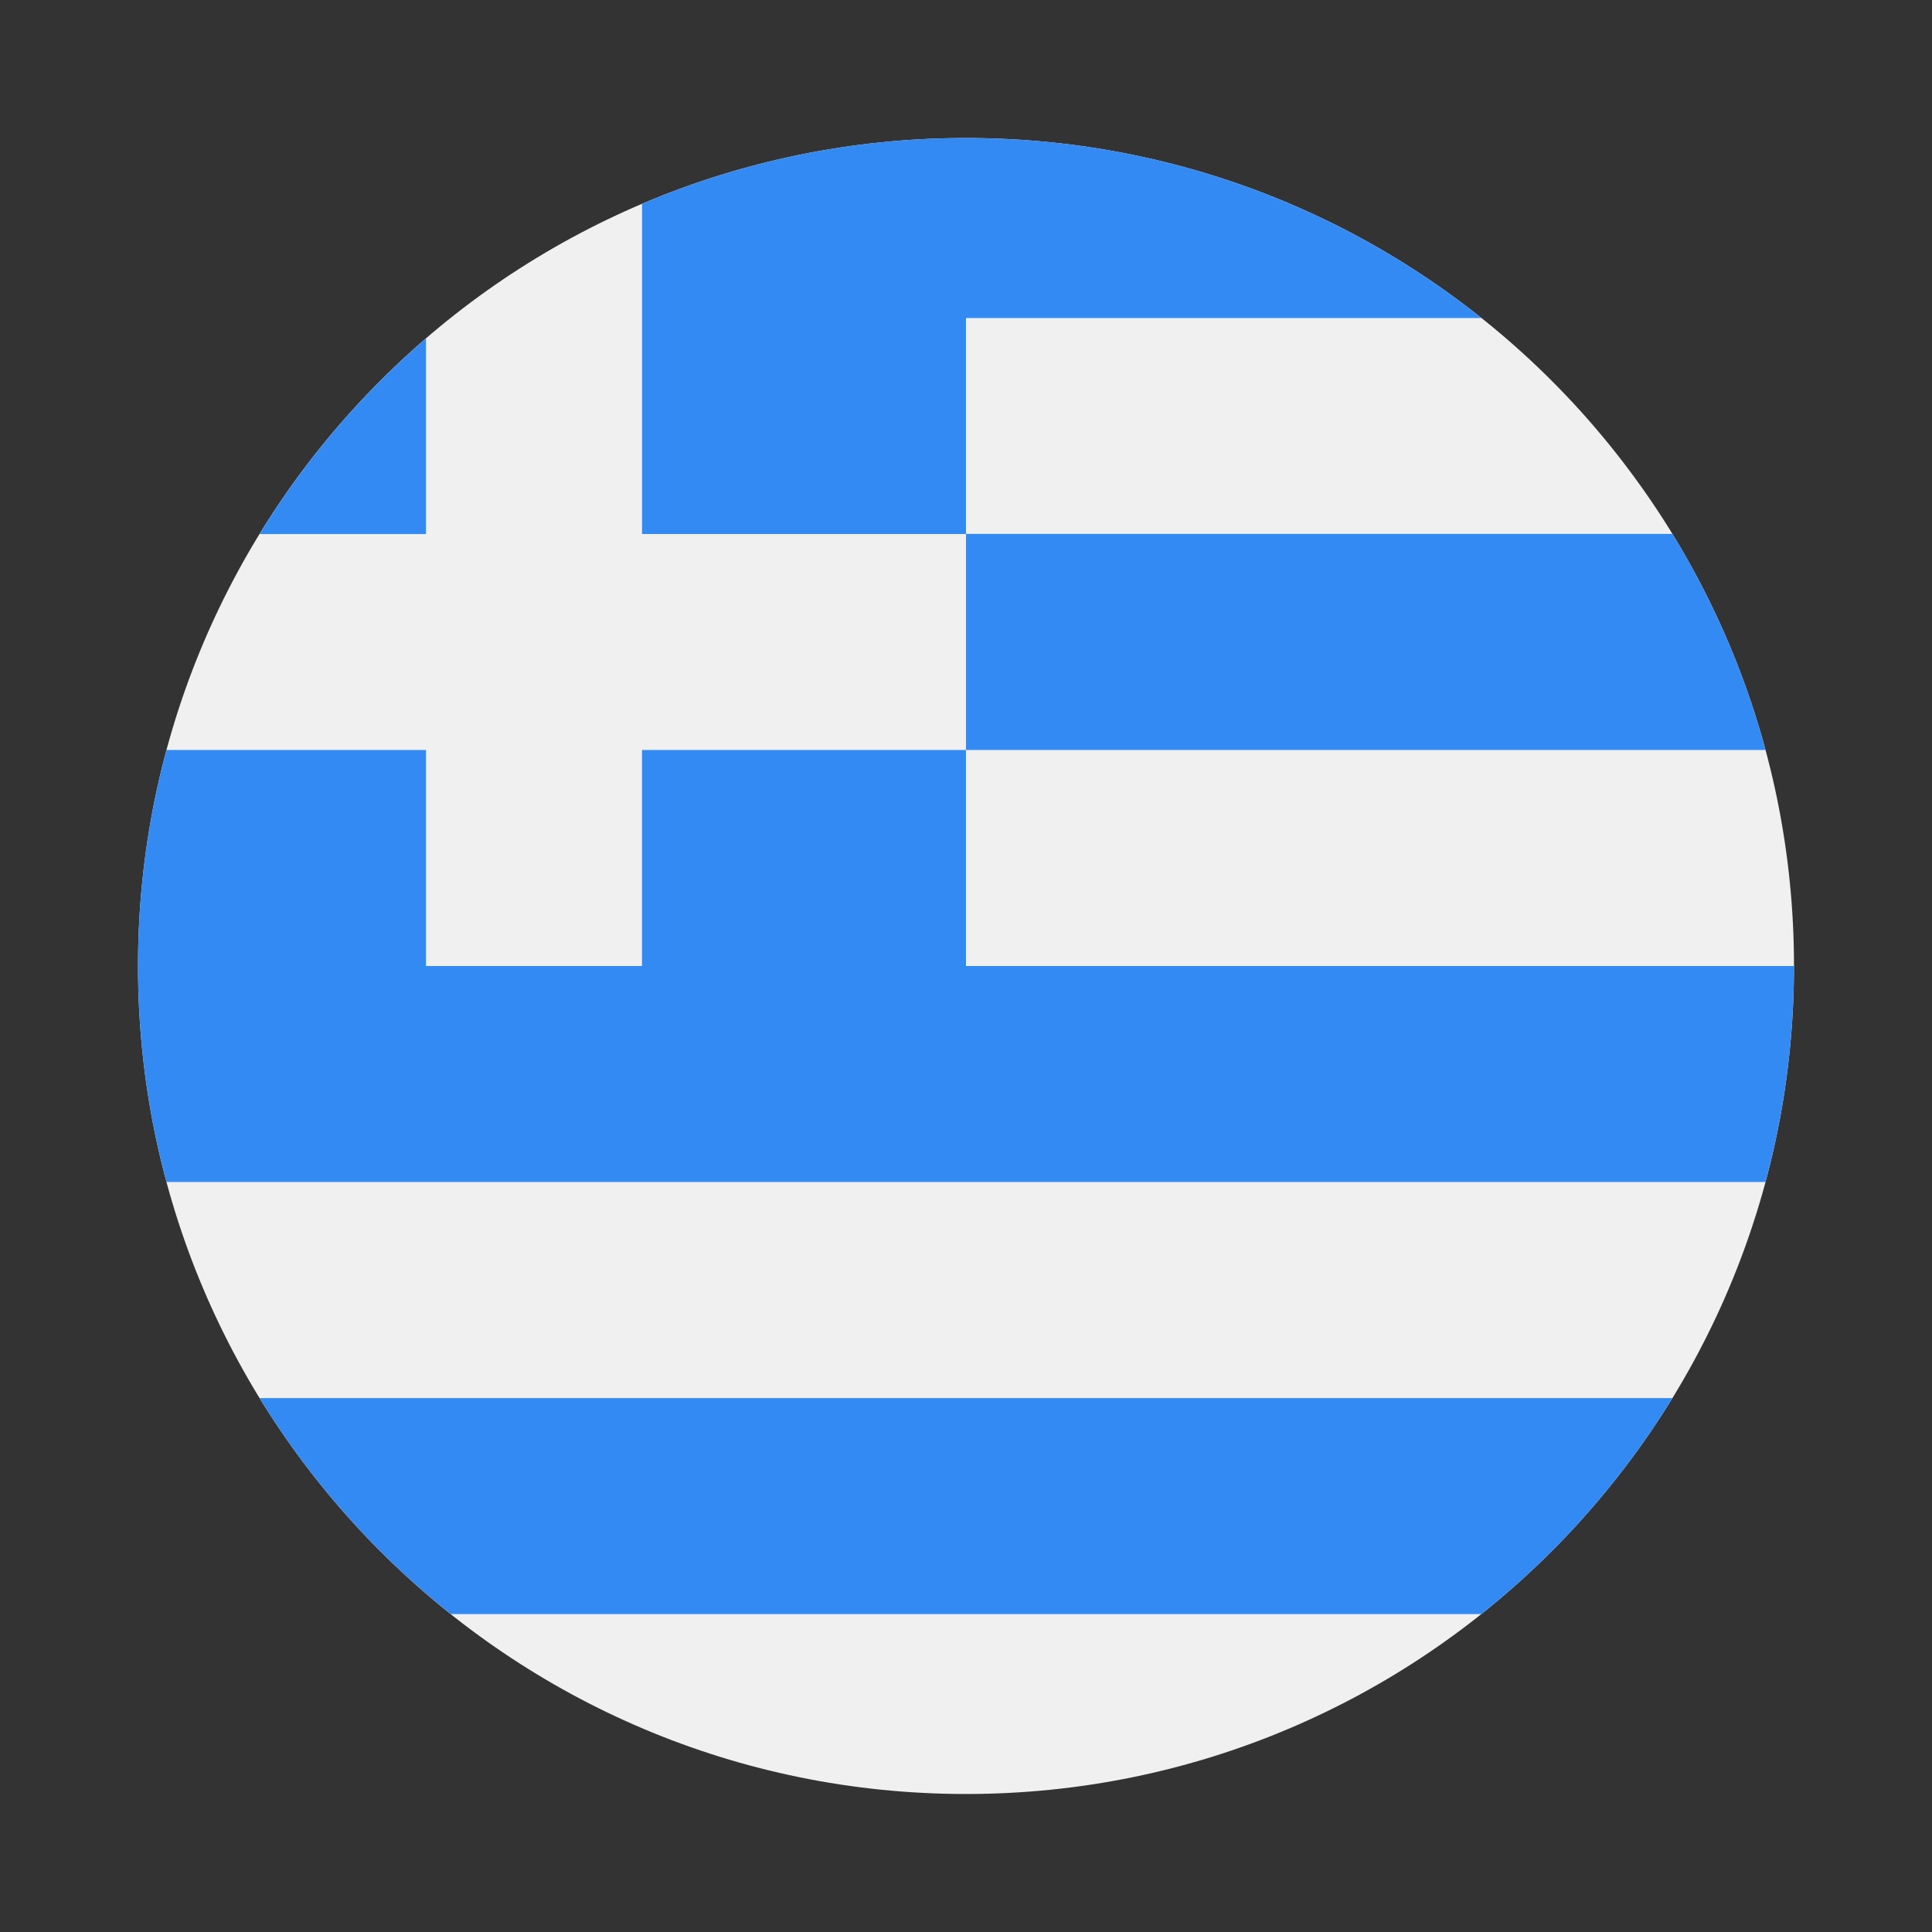
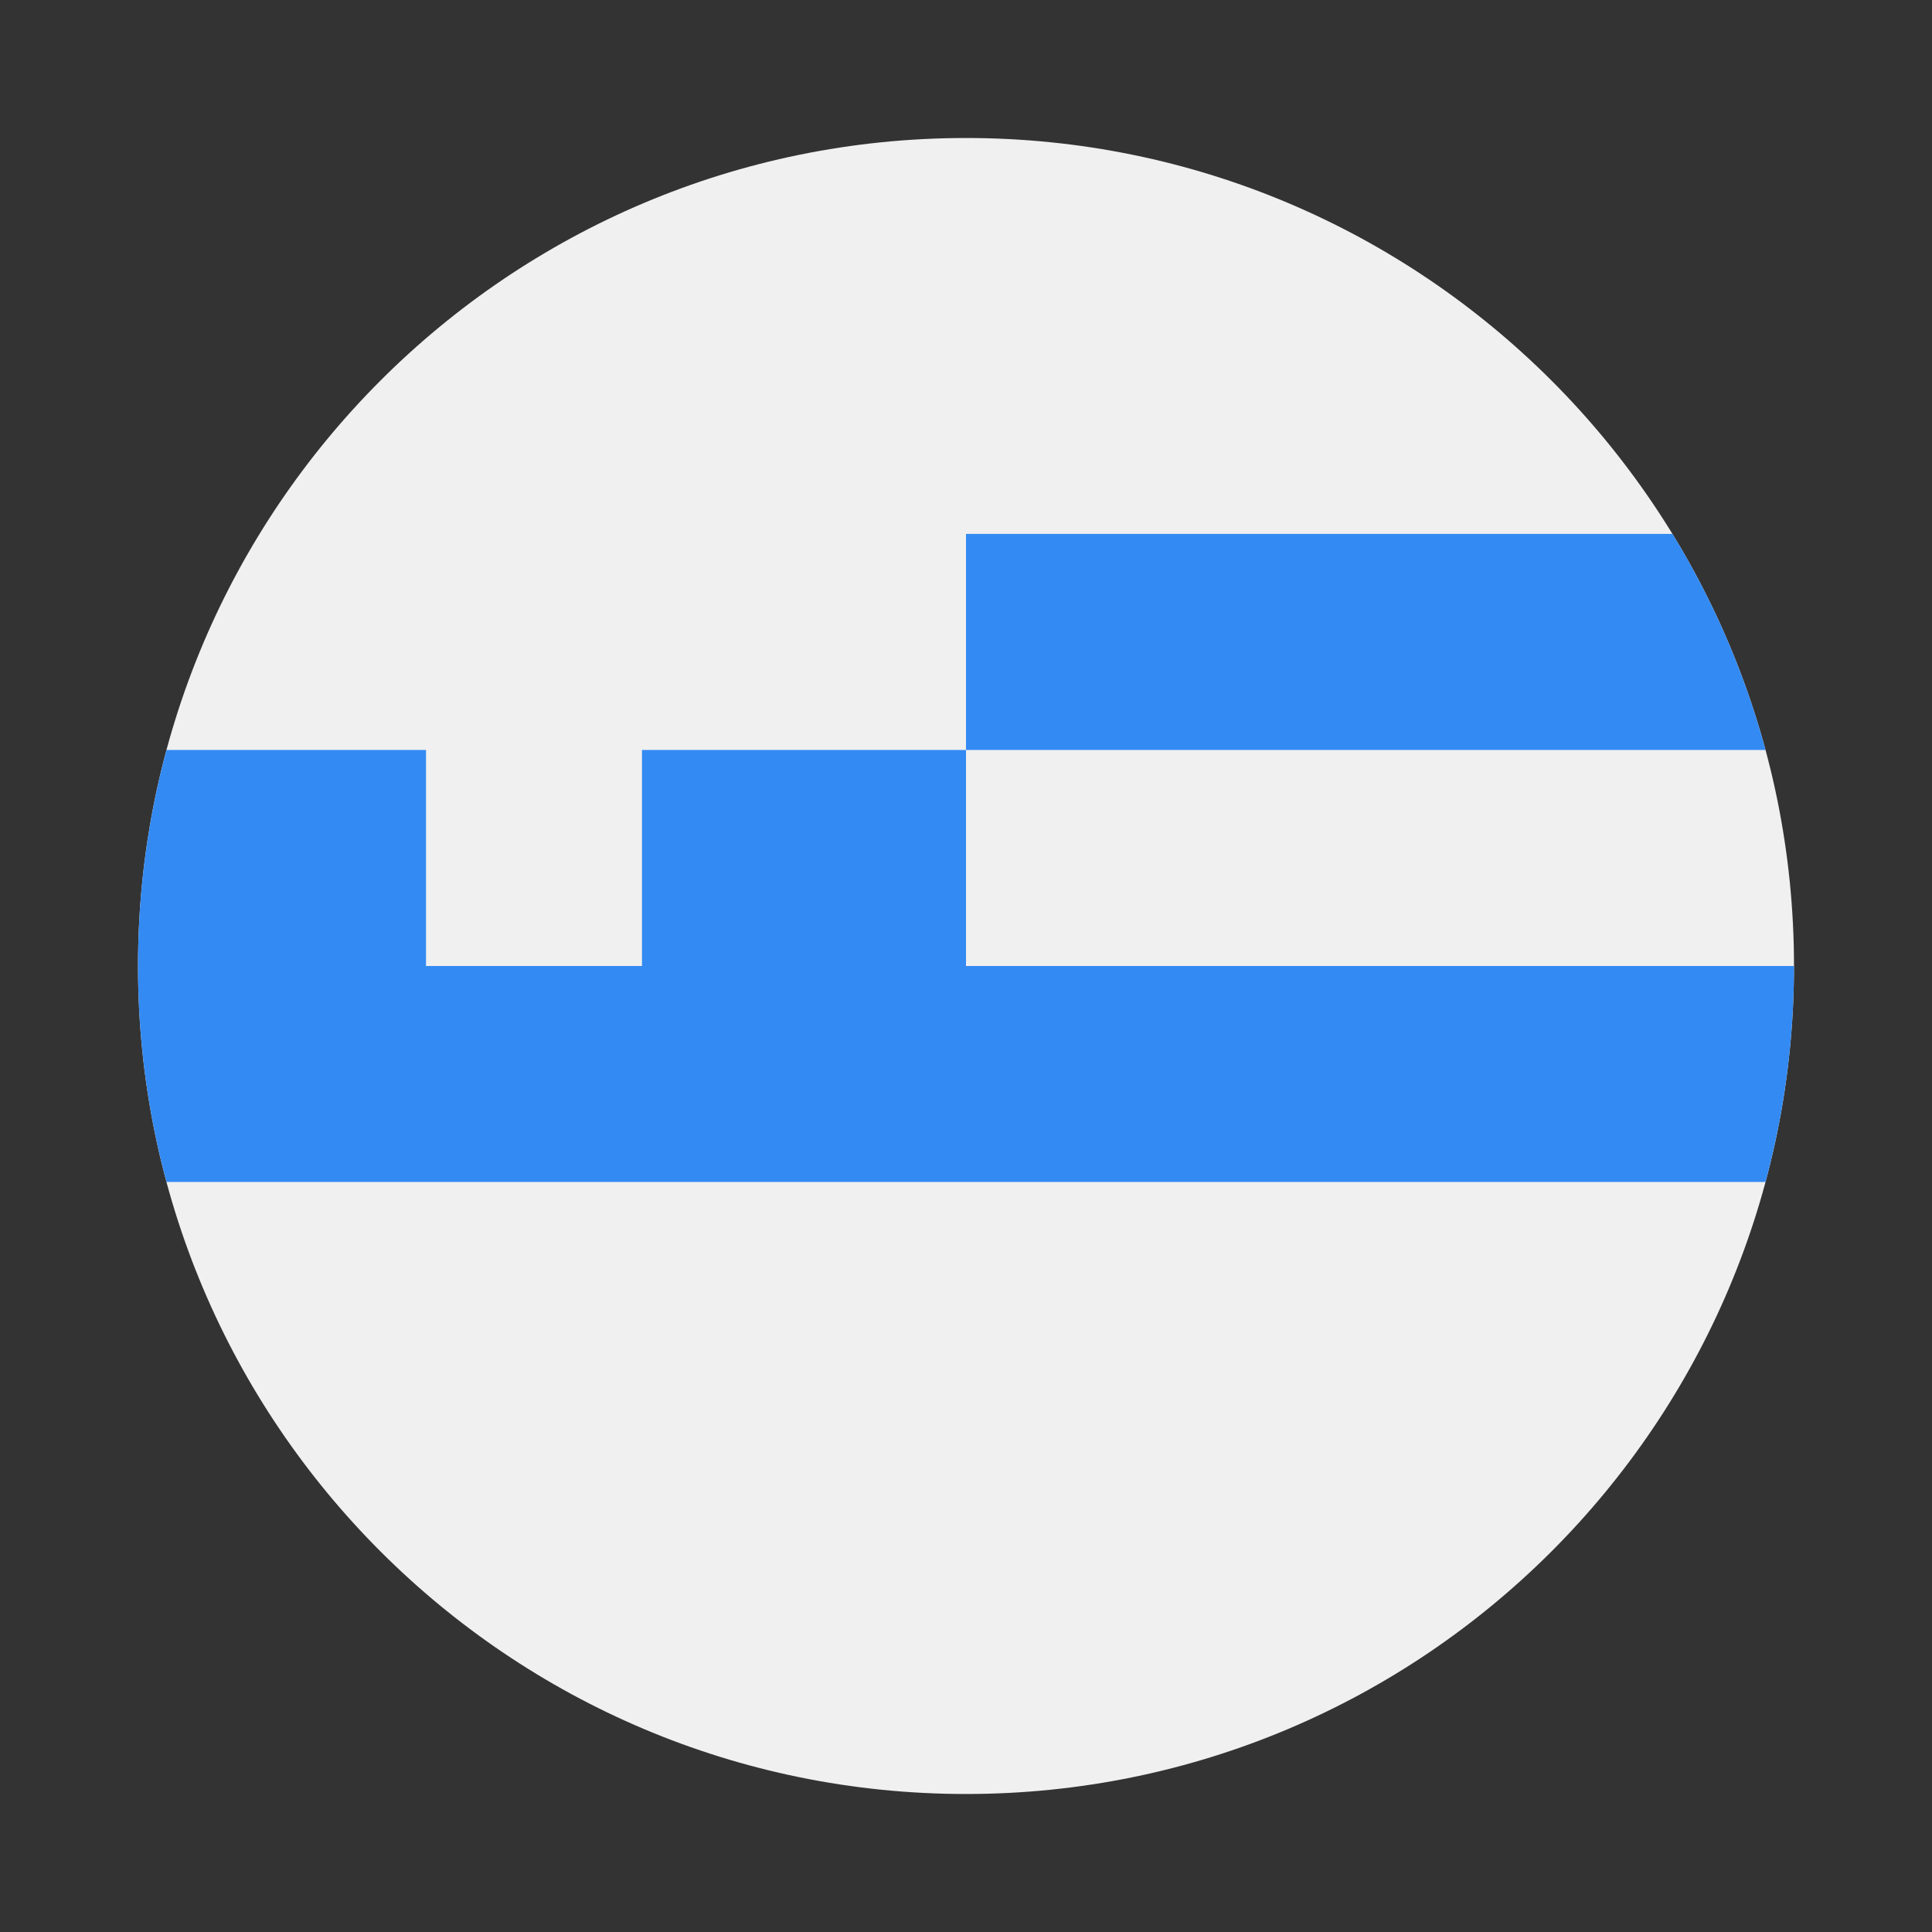
<svg xmlns="http://www.w3.org/2000/svg" width="28" height="28" viewBox="0 0 28 28" fill="none">
  <rect x="0" y="0" width="28" height="28" fill="#333333" stroke="none" />
  <g clip-path="url(#clip0_4550_29110)">
    <path d="M14 26C20.627 26 26 20.627 26 14C26 7.373 20.627 2 14 2C7.373 2 2 7.373 2 14C2 20.627 7.373 26 14 26Z" fill="#F0F0F0" />
    <path d="M14 10.869H25.587C25.286 9.752 24.828 8.701 24.239 7.738H14V10.869Z" fill="#338AF3" />
-     <path d="M6.531 23.392H21.47C22.565 22.52 23.505 21.46 24.239 20.262H3.762C4.496 21.46 5.435 22.52 6.531 23.392Z" fill="#338AF3" />
-     <path d="M6.174 4.904C5.231 5.717 4.415 6.673 3.762 7.74H6.174V4.904Z" fill="#338AF3" />
    <path d="M14 14C14 12.777 14 11.754 14 10.869H9.304V14H6.174V10.869H2.413C2.144 11.867 2 12.916 2 14C2 15.083 2.144 16.132 2.413 17.13H25.587C25.856 16.132 26 15.083 26 14H14Z" fill="#338AF3" />
-     <path d="M14 2C12.334 2 10.747 2.34 9.305 2.954V7.739H14C14 6.646 14 5.717 14 4.609H21.47C19.42 2.976 16.825 2 14 2Z" fill="#338AF3" />
  </g>
  <defs>
    <clipPath id="clip0_4550_29110">
      <rect width="24" height="24" fill="white" transform="translate(2 2)" />
    </clipPath>
  </defs>
</svg>